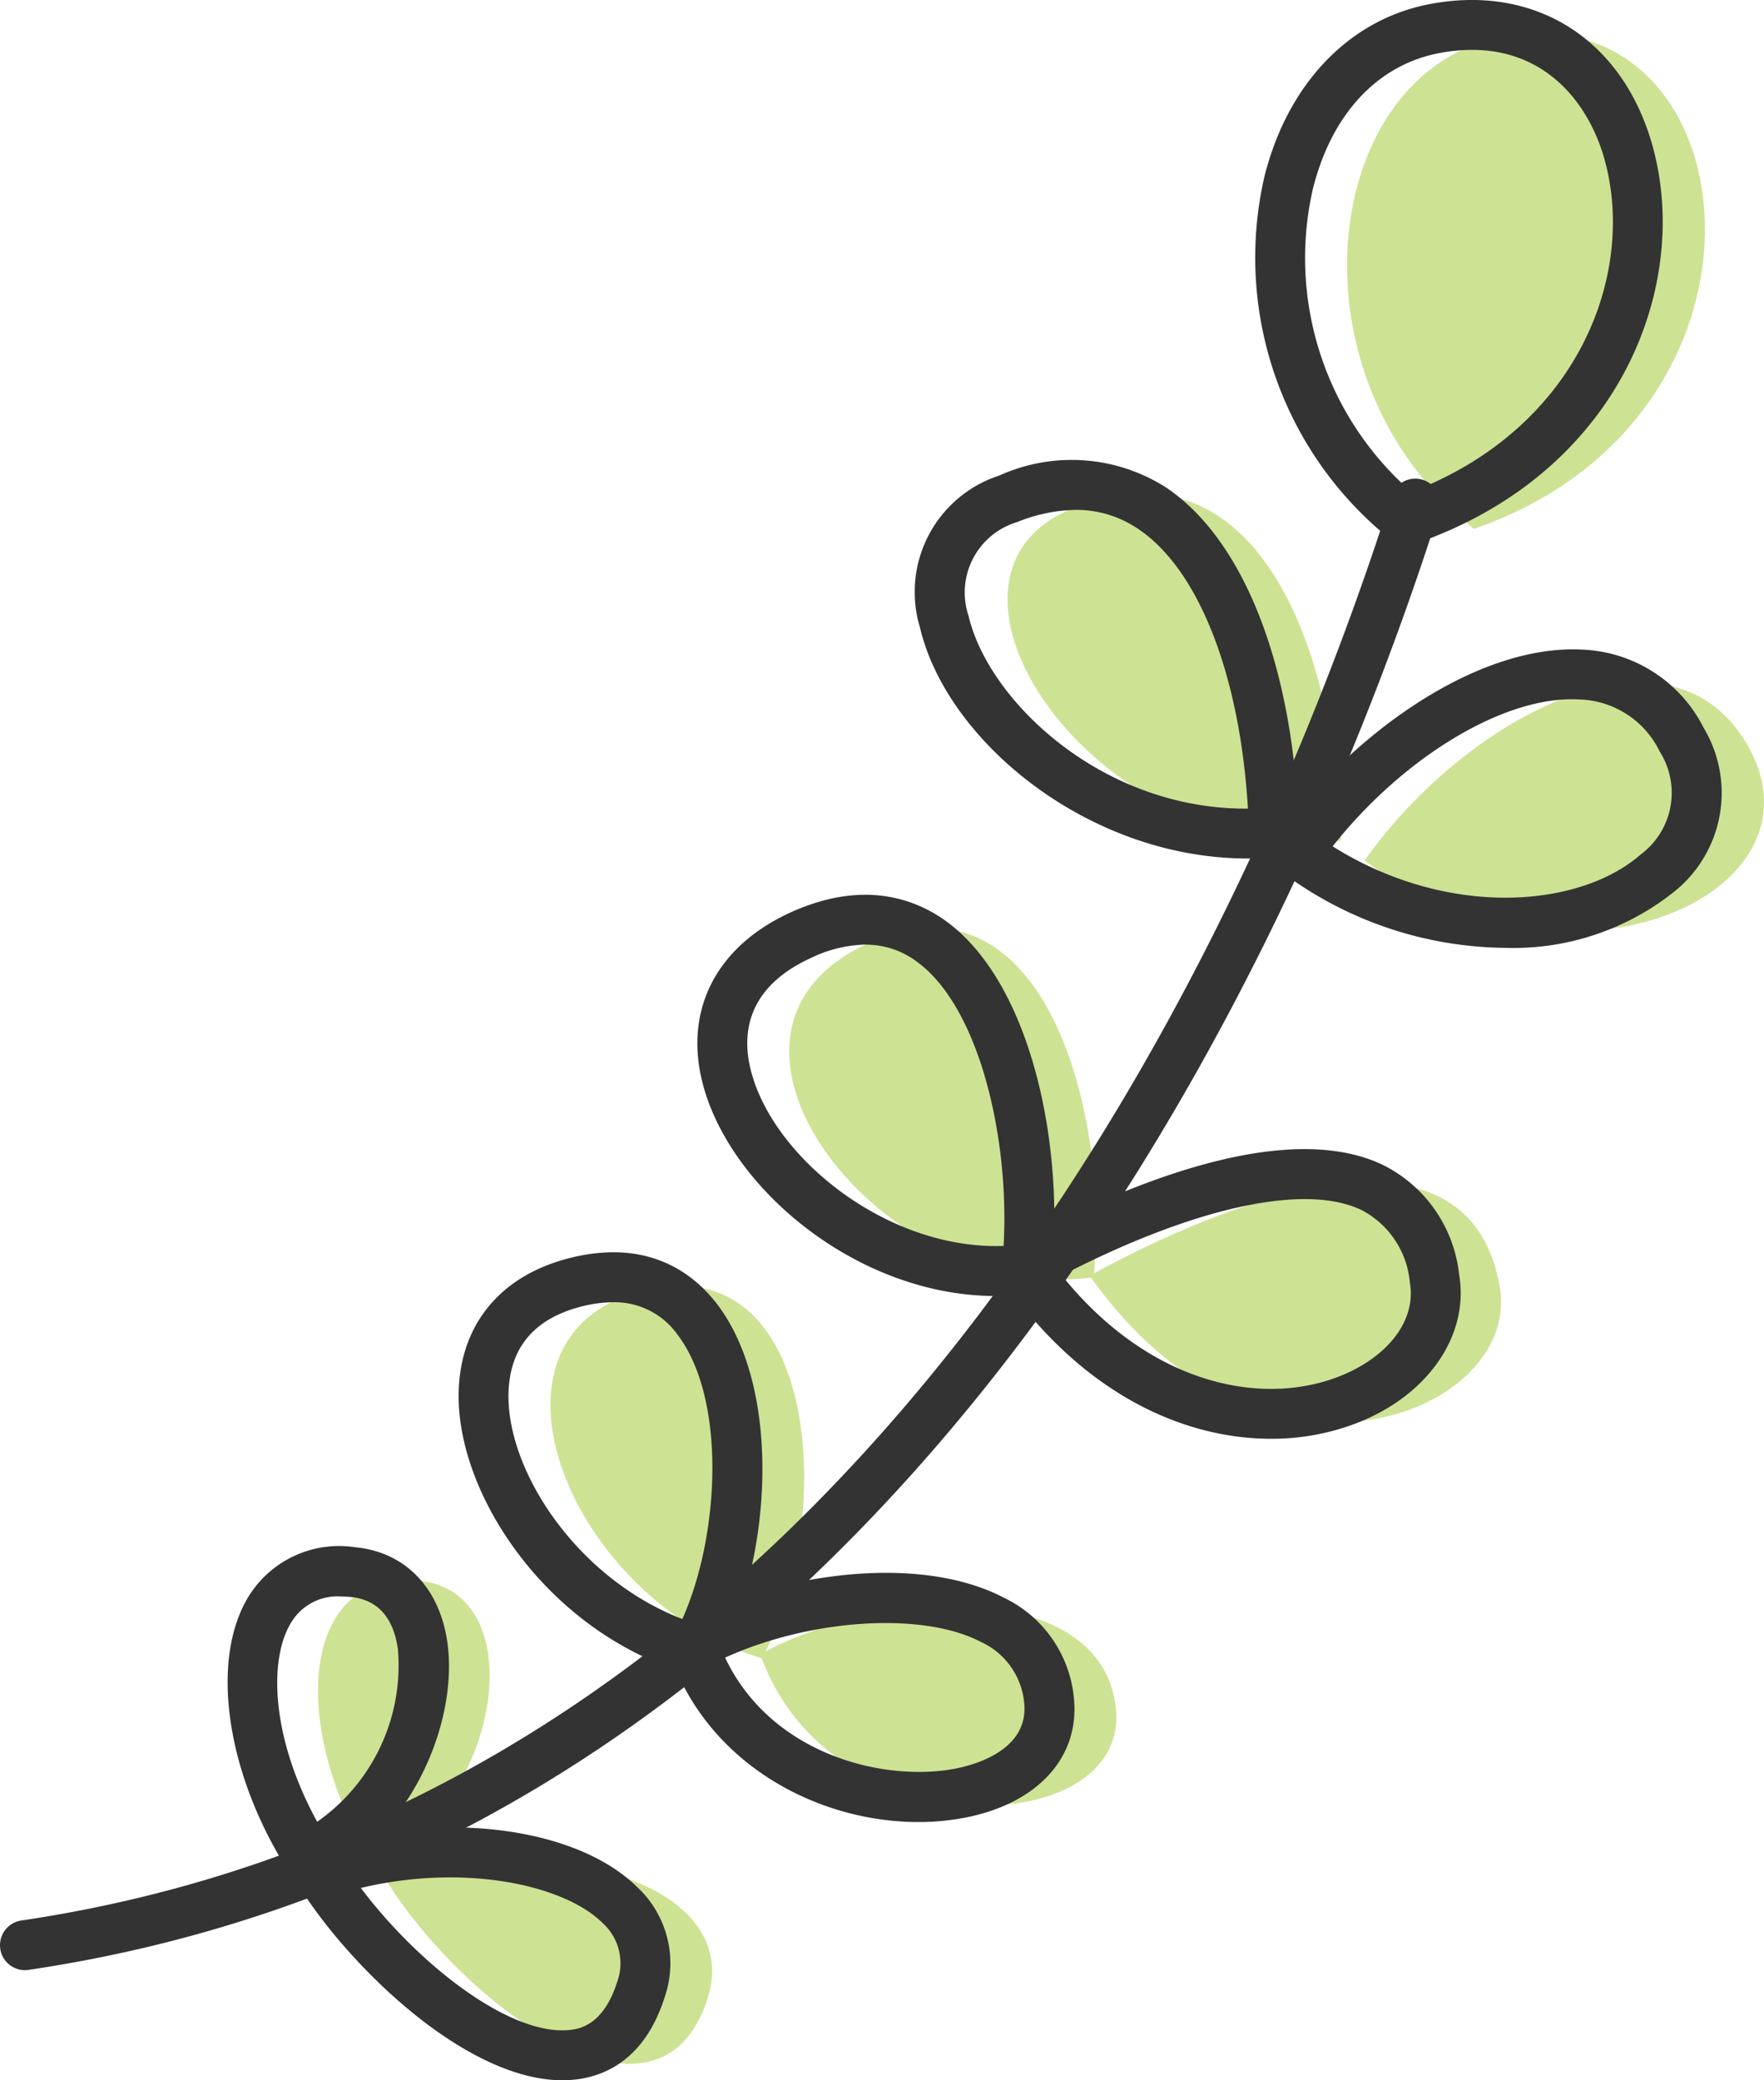
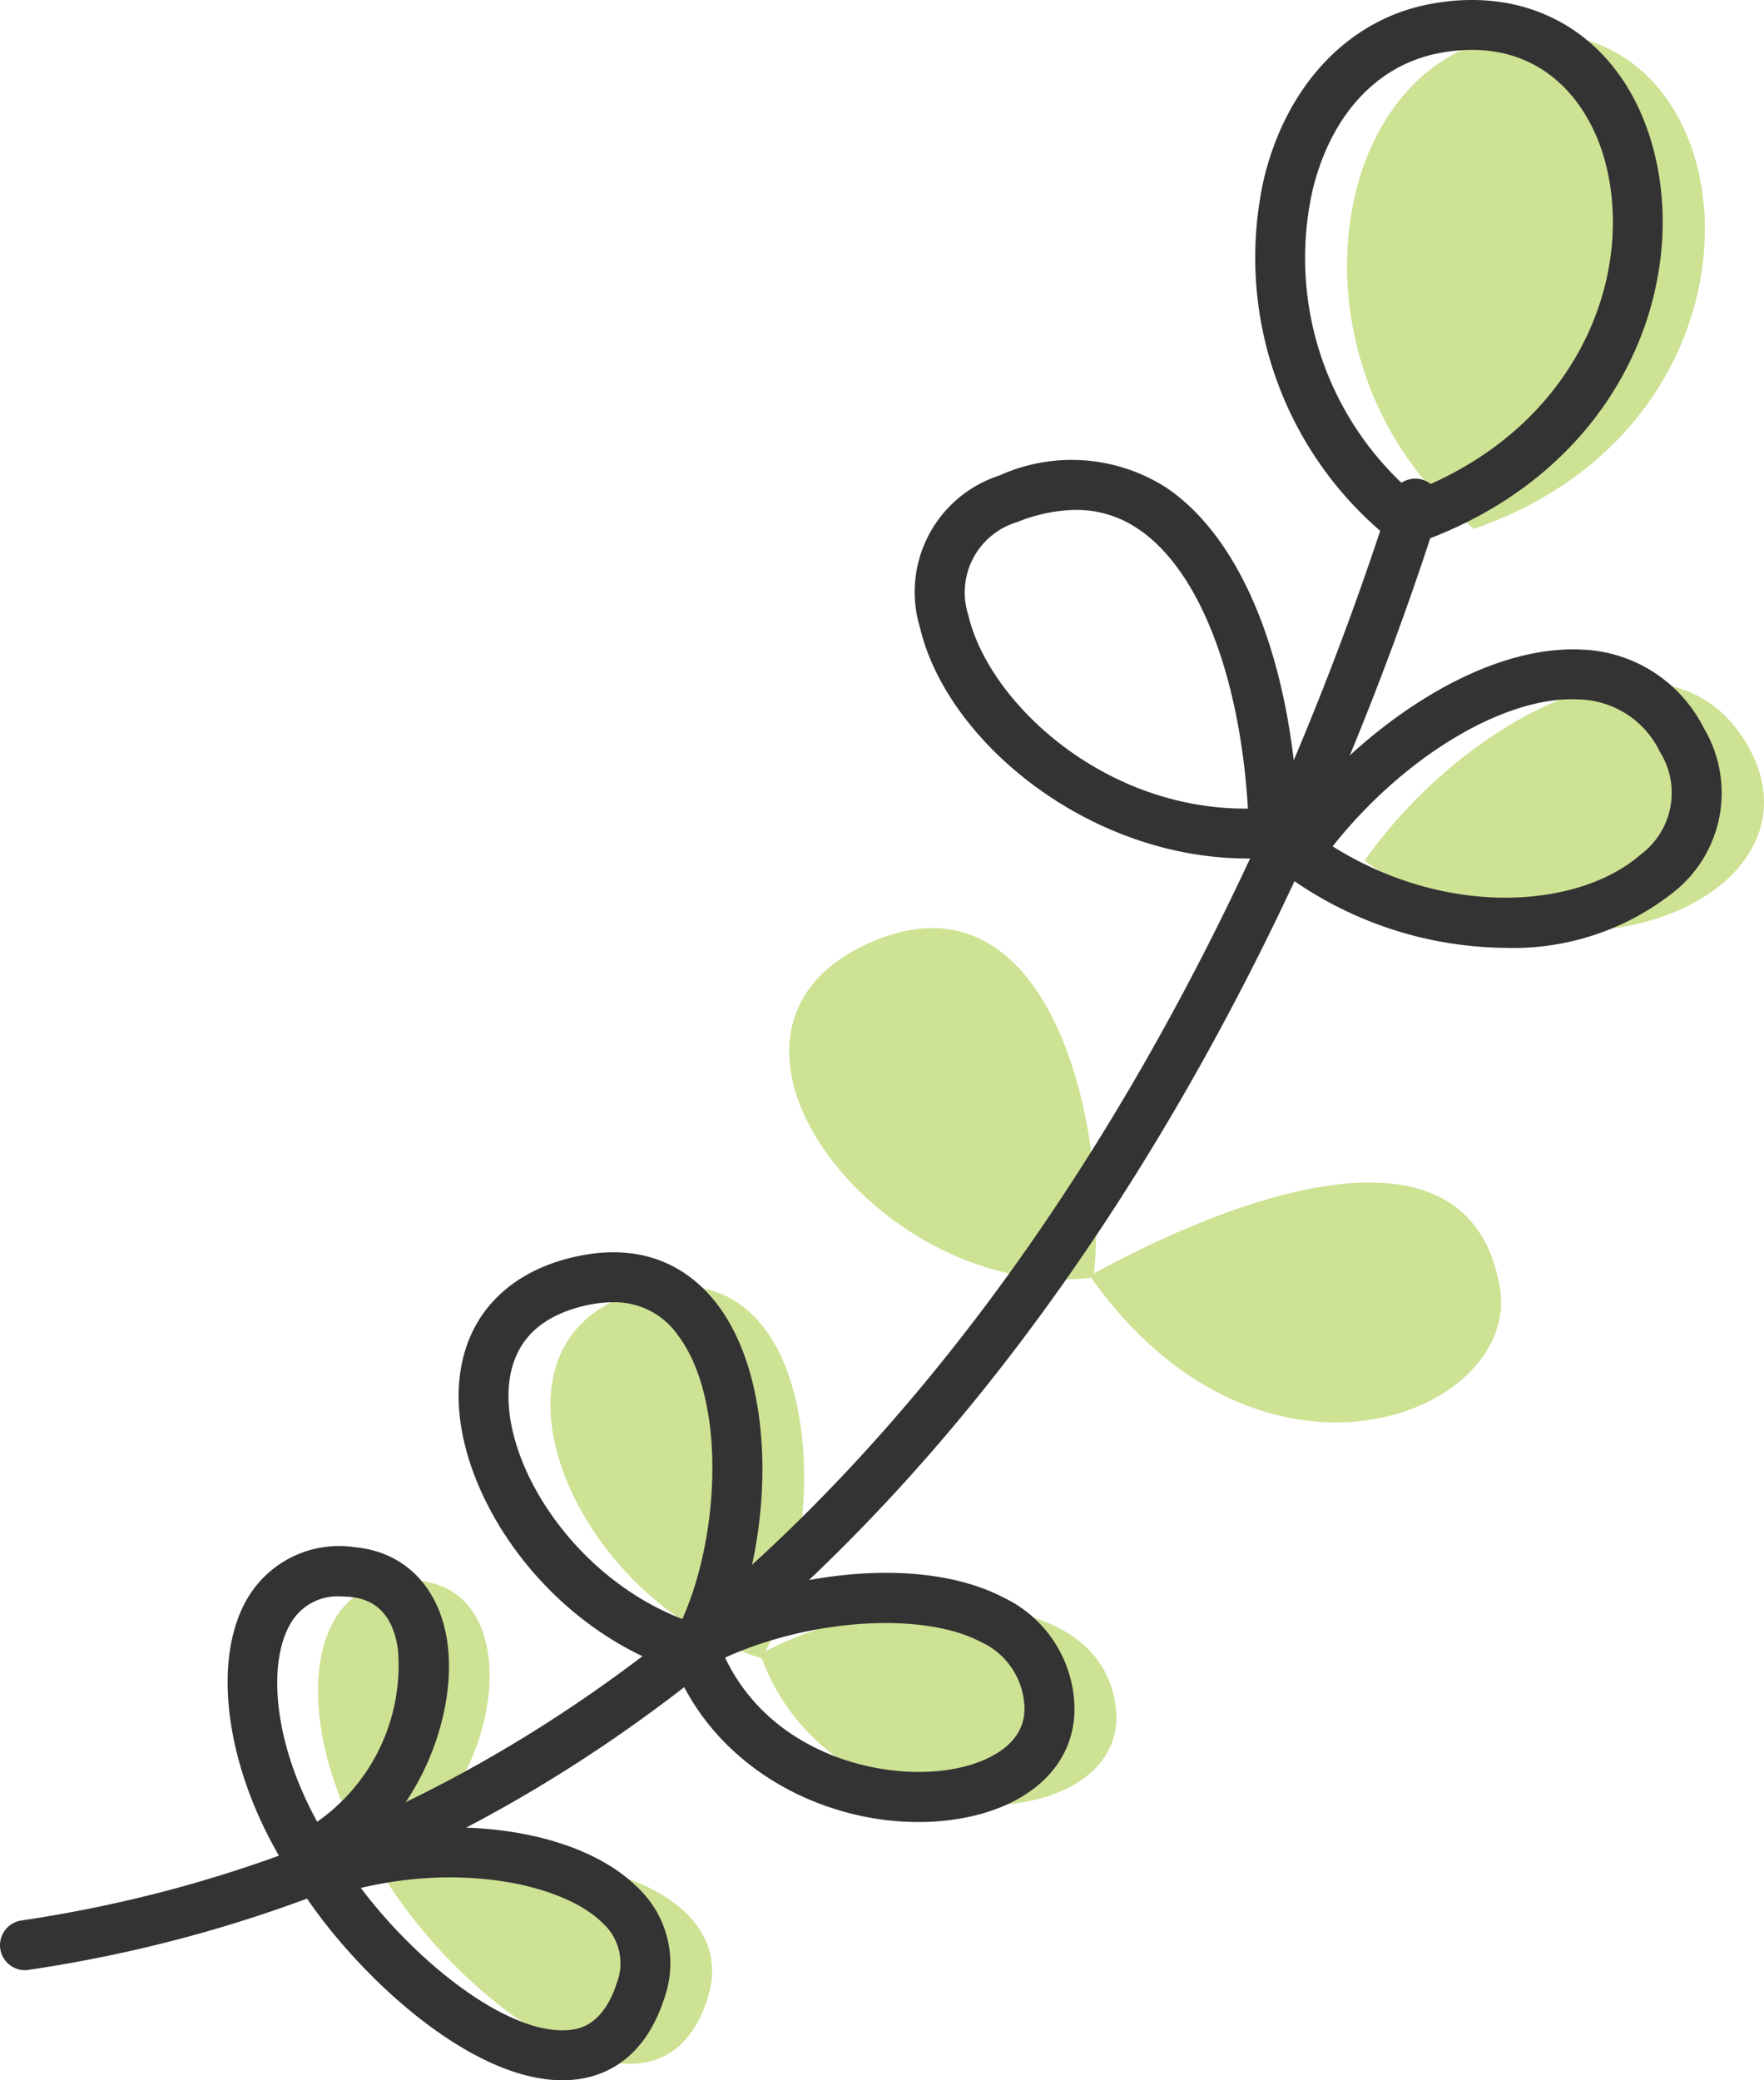
<svg xmlns="http://www.w3.org/2000/svg" width="95" height="112" viewBox="0 0 95 112">
  <g id="insta_deco" transform="translate(-1754.54 -3263.295)" opacity="0.8">
    <path id="パス_276" data-name="パス 276" d="M94.771,61.668c-10.346-8.214-8.22-24.661,1.527-26.479,13.467-2.53,16.133,20.393-1.527,26.479" transform="translate(1739.146 3230.1)" fill="#c2db79" />
-     <path id="パス_277" data-name="パス 277" d="M98.726,63.421c-.3-10.649-4.669-21.689-14.305-17.951-9.441,3.646.913,19.17,14.305,17.951" transform="translate(1728.027 3245.133)" fill="#c2db79" />
    <path id="パス_278" data-name="パス 278" d="M92.565,72.723c.91-8.523-2.55-22.358-12.176-17.964-10.657,4.88.913,19.483,12.176,17.964" transform="translate(1720.872 3259.344)" fill="#c2db79" />
    <path id="パス_279" data-name="パス 279" d="M82.516,81.534C72.166,78.482,66.4,64.177,76.122,61.748c9.742-2.435,10.343,12.778,6.394,19.787" transform="translate(1713.048 3271.04)" fill="#c2db79" />
    <path id="パス_280" data-name="パス 280" d="M69.208,82.979c-4.564-7.3-3.957-15.819,2.437-15.215S75.9,80.246,69.208,82.979" transform="translate(1705.428 3280.631)" fill="#c2db79" />
    <path id="パス_281" data-name="パス 281" d="M88.305,58.305c5.443-7.746,16.555-13.655,20.715-6.055,4.288,7.834-9.557,14.233-20.715,6.055" transform="translate(1739.722 3251.327)" fill="#c2db79" />
    <path id="パス_282" data-name="パス 282" d="M82.547,64.3c9.482-5.188,20.558-8.286,22.09.62,1.17,6.813-12.876,12.505-22.09-.62" transform="translate(1730.676 3267.675)" fill="#c2db79" />
    <path id="パス_283" data-name="パス 283" d="M75.563,70.855c6.626-3.615,18.4-4.07,19.154,2.918.774,7.145-15.462,7.693-19.154-2.918" transform="translate(1719.919 3281.496)" fill="#c2db79" />
    <path id="パス_284" data-name="パス 284" d="M67.7,74.747c8.819-2.934,19.224.1,17.254,6.268-2.6,8.15-12.991.488-17.254-6.268" transform="translate(1707.694 3289.876)" fill="#c2db79" />
    <path id="パス_285" data-name="パス 285" d="M60.884,124.972a1.344,1.344,0,0,1-.193-2.674c46.8-6.931,67.194-55.943,73.788-76.694a1.342,1.342,0,0,1,2.558.815c-6.746,21.232-27.654,71.382-75.956,78.537a1.285,1.285,0,0,1-.2.015" transform="translate(1695 3244.396)" />
    <path id="パス_286" data-name="パス 286" d="M94.175,63.654a1.335,1.335,0,0,1-.836-.293,19.441,19.441,0,0,1-6.826-19.535c1.247-5.024,4.592-8.508,8.942-9.317,5.739-1.082,10.469,1.985,12.014,7.821,1.977,7.469-1.856,17.457-12.858,21.25a1.335,1.335,0,0,1-.437.075M97.7,36.98a9.472,9.472,0,0,0-1.748.17c-3.34.625-5.826,3.293-6.826,7.325a16.709,16.709,0,0,0,5.314,16.308c8.932-3.432,12.061-11.624,10.433-17.766-.81-3.059-3.1-6.037-7.173-6.037" transform="translate(1736.117 3229)" />
    <path id="パス_287" data-name="パス 287" d="M96.713,65.469c-8.531,0-16.2-6.294-17.64-12.449a6.589,6.589,0,0,1,4.276-8.168,9.449,9.449,0,0,1,8.955.627c4.245,2.823,6.929,9.754,7.178,18.545A1.342,1.342,0,0,1,98.258,65.4c-.517.049-1.031.069-1.545.069M87.472,46.7a8.776,8.776,0,0,0-3.157.656,3.955,3.955,0,0,0-2.622,5.049c1.062,4.551,7.137,10.379,14.915,10.379l.131,0c-.427-7.186-2.653-12.891-5.921-15.064A5.908,5.908,0,0,0,87.472,46.7" transform="translate(1725.008 3244.046)" />
-     <path id="パス_288" data-name="パス 288" d="M90.3,74.821c-7.253,0-14.074-5.551-15.7-11.163-1.178-4.067.558-7.61,4.638-9.479,3.923-1.789,6.718-.743,8.371.445,4.654,3.355,6.412,12.233,5.7,18.884a1.341,1.341,0,0,1-1.154,1.19,13.674,13.674,0,0,1-1.856.123m1.676-1.455h0ZM83.282,55.9a7.115,7.115,0,0,0-2.928.722c-3.643,1.669-3.736,4.34-3.173,6.286,1.35,4.669,7.428,9.436,13.547,9.217.332-5.71-1.273-12.858-4.692-15.321a4.59,4.59,0,0,0-2.754-.9" transform="translate(1717.859 3258.25)" />
    <path id="パス_289" data-name="パス 289" d="M81.925,83.523a1.388,1.388,0,0,1-.381-.054c-7.523-2.219-12.454-9.616-12.338-15.13.075-3.674,2.26-6.314,6-7.25,4.175-1.044,6.62.787,7.929,2.5,3.556,4.674,2.916,14.017-.036,19.247a1.345,1.345,0,0,1-1.17.684M77.518,63.474a6.927,6.927,0,0,0-1.663.221c-2.579.645-3.911,2.227-3.965,4.7-.087,4.175,3.689,9.945,9.361,12.135,2.016-4.492,2.386-11.834-.257-15.308a4.15,4.15,0,0,0-3.476-1.748" transform="translate(1710.035 3269.933)" />
    <path id="パス_290" data-name="パス 290" d="M68.61,84.964a1.345,1.345,0,0,1-1.142-.632c-3.273-5.24-4.1-11.256-2.023-14.627a5.733,5.733,0,0,1,5.731-2.638c2.674.255,4.528,2.152,4.96,5.075.648,4.4-2.075,10.7-7.019,12.721a1.347,1.347,0,0,1-.506.1m1.8-15.246a2.908,2.908,0,0,0-2.679,1.4c-1.226,1.985-1.082,6.206,1.4,10.731a10.275,10.275,0,0,0,4.345-9.312c-.252-1.717-1.111-2.656-2.553-2.792a5.006,5.006,0,0,0-.509-.026" transform="translate(1702.49 3279.53)" />
    <path id="パス_291" data-name="パス 291" d="M98.894,64.09a20.356,20.356,0,0,1-11.973-4.057,1.345,1.345,0,0,1-.306-1.859c3.715-5.289,10.605-10.449,16.46-10.14a7.657,7.657,0,0,1,6.536,4.214A6.809,6.809,0,0,1,108,61.085a13.9,13.9,0,0,1-9.1,3.006M89.63,58.627c6.181,3.882,13.274,3.34,16.593.434a4.137,4.137,0,0,0,1.028-5.525,4.969,4.969,0,0,0-4.33-2.818c-4.013-.242-9.505,3.116-13.292,7.908" transform="translate(1736.681 3250.236)" />
-     <path id="パス_292" data-name="パス 292" d="M95.243,74.179c-4.713,0-10.14-2.417-14.385-8.469a1.345,1.345,0,0,1,.455-1.951c5.06-2.769,14.393-7.011,19.979-4.312a7.48,7.48,0,0,1,4.08,5.882c.55,3.206-1.579,6.389-5.3,7.921a12.668,12.668,0,0,1-4.833.928M83.977,65.386c4.836,6,10.947,7.078,15.074,5.381,2.568-1.059,4.011-3.016,3.671-4.983a4.884,4.884,0,0,0-2.6-3.918c-3.054-1.471-9.029-.154-16.149,3.52" transform="translate(1727.748 3266.579)" />
    <path id="パス_293" data-name="パス 293" d="M87.086,81c-5.34,0-11.294-3.049-13.382-9.055a1.344,1.344,0,0,1,.627-1.622c4.821-2.63,12.634-3.877,17.37-1.4a6.682,6.682,0,0,1,3.767,5.361c.337,3.111-1.787,5.571-5.541,6.415A13.036,13.036,0,0,1,87.086,81m-10.4-8.852c2.568,5.4,8.906,6.77,12.649,5.924,1.124-.252,3.715-1.1,3.458-3.5A4.01,4.01,0,0,0,90.454,71.3c-3.152-1.648-9.207-1.229-13.765.848" transform="translate(1716.903 3280.392)" />
    <path id="パス_294" data-name="パス 294" d="M80.144,86.527c-5.178,0-11.42-6.057-14.169-10.413a1.345,1.345,0,0,1,.712-1.993c6.584-2.193,14.107-1.332,17.491,2.011a5.6,5.6,0,0,1,1.468,5.936c-1.044,3.278-3.137,4.206-4.71,4.409a6.236,6.236,0,0,1-.792.049M69.287,76.173c3.142,4.165,8.106,8.029,11.307,7.639.432-.057,1.748-.224,2.491-2.558a2.925,2.925,0,0,0-.794-3.209c-2.075-2.044-7.425-3.2-13-1.872" transform="translate(1704.685 3288.768)" />
  </g>
</svg>